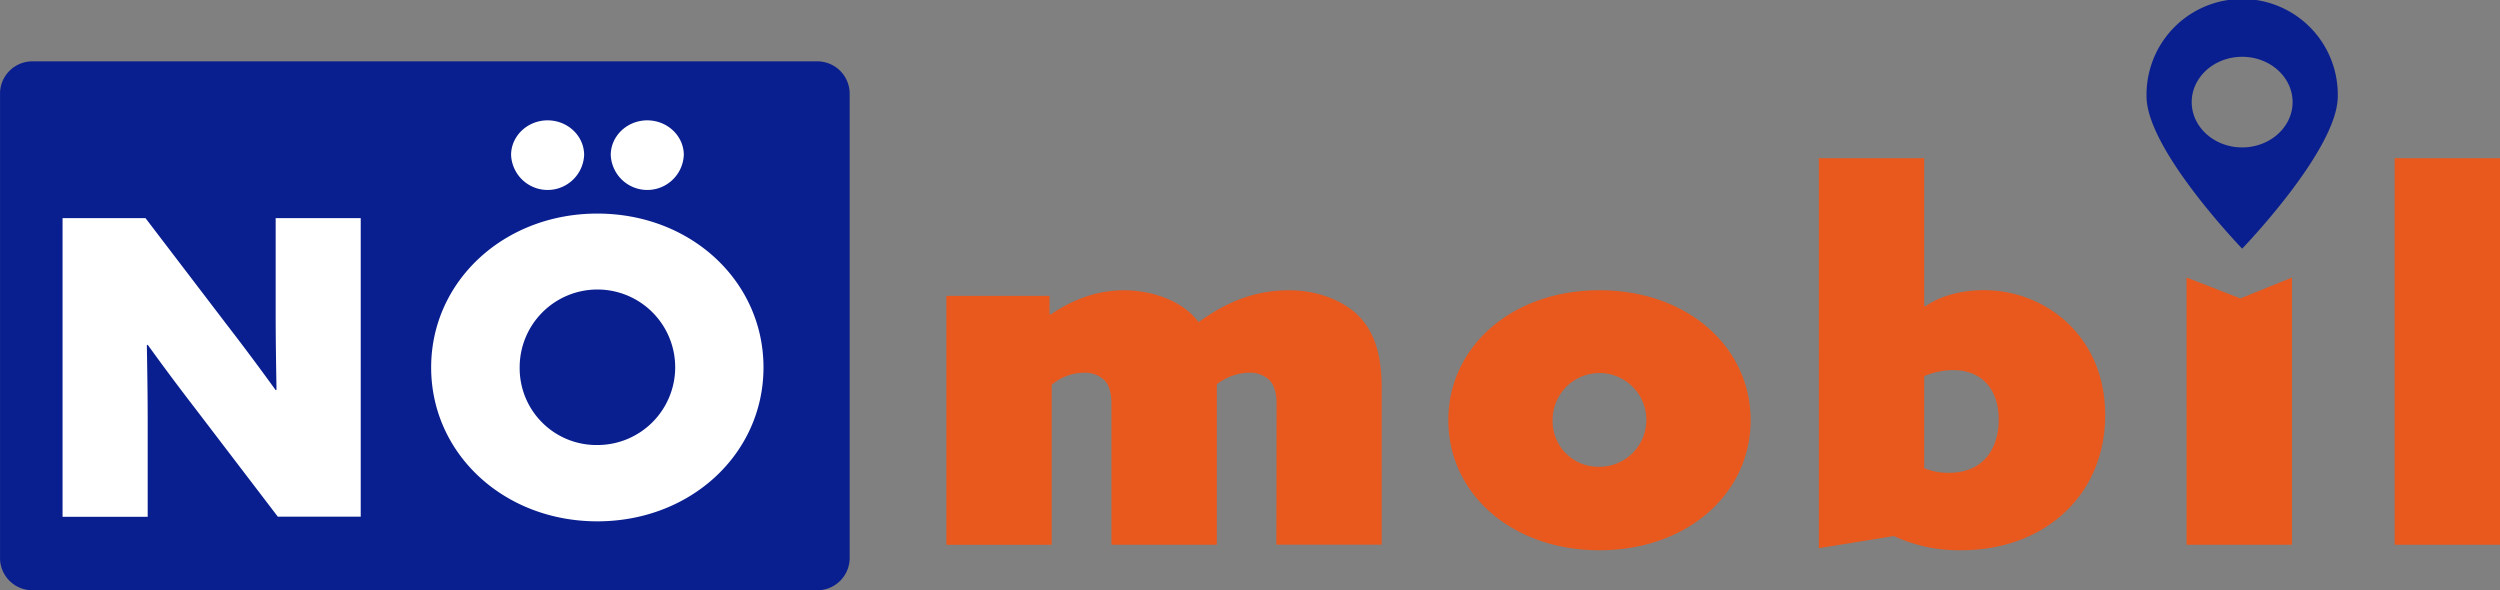
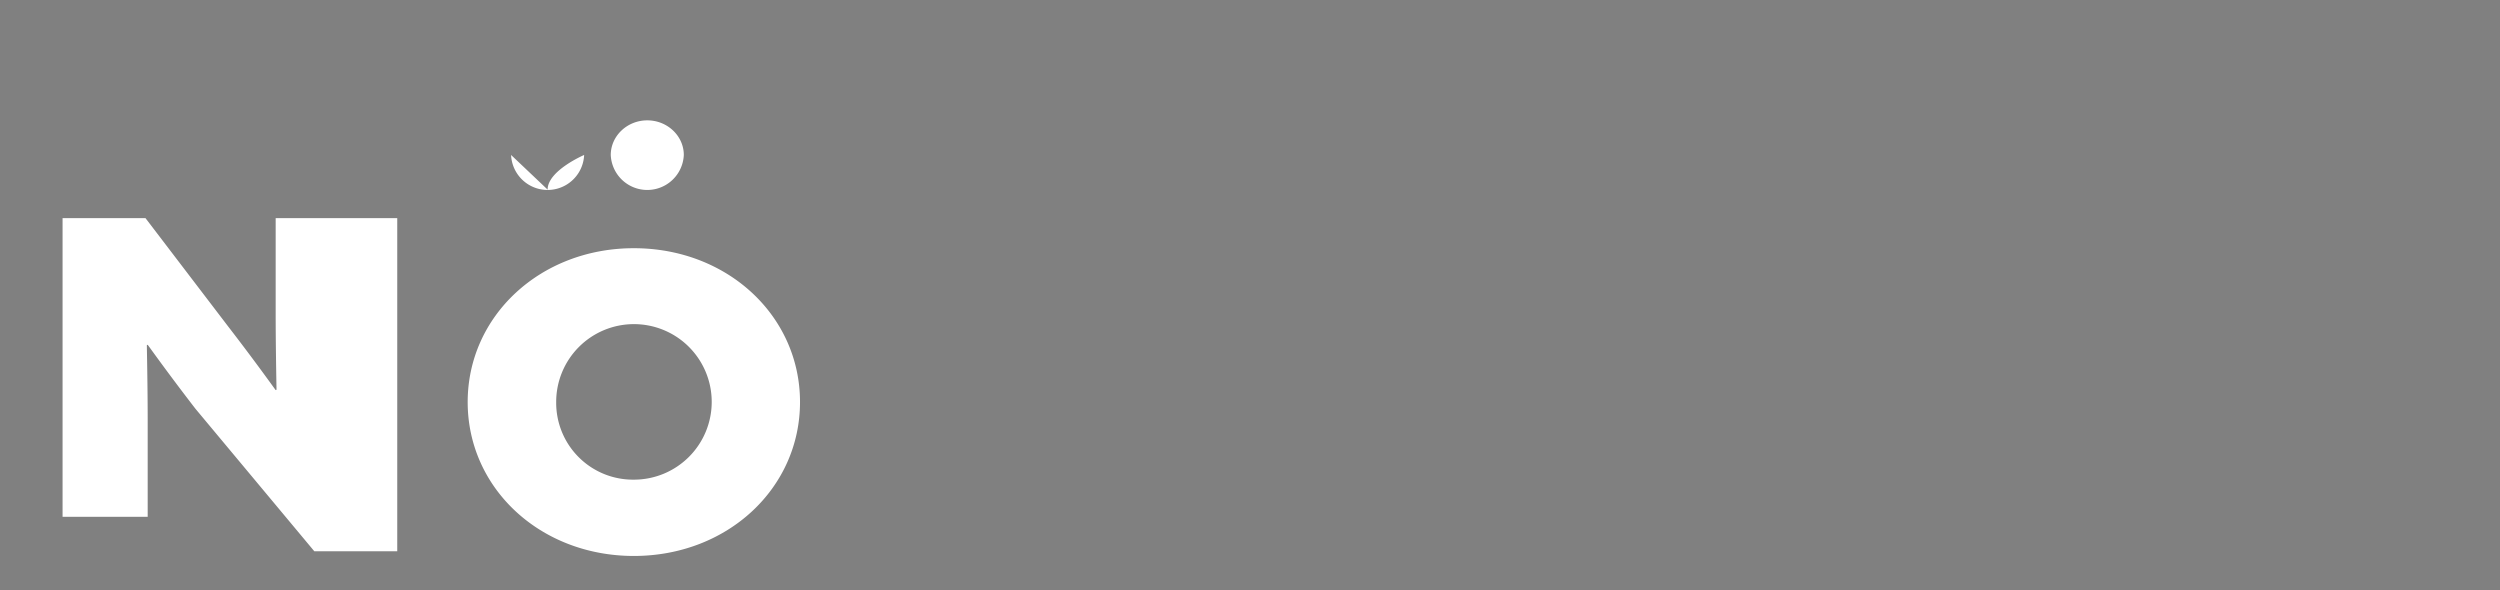
<svg xmlns="http://www.w3.org/2000/svg" id="Ebene_1" data-name="Ebene 1" viewBox="0 0 737.2 174.06">
  <rect x="0" y="0" width="737.2" height="174.06" fill="#808080" stroke="none" />
  <defs>
    <style>.cls-1{fill:none;}.cls-2{clip-path:url(#clip-path);}.cls-3{fill:#0a1f8f;}.cls-4{fill:#e9591d;}.cls-5{fill:#fff;}</style>
    <clipPath id="clip-path" transform="translate(-35.45 -35.08)">
      <rect class="cls-1" x="35.46" y="35.08" width="737.2" height="174.06" />
    </clipPath>
  </defs>
  <title>Noe_mobil_Logo_neu</title>
  <g class="cls-2">
-     <path class="cls-3" d="M711.49,65.19c0,7.37-6.66,13.36-14.87,13.36s-14.88-6-14.88-13.36,6.66-13.36,14.88-13.36,14.87,6,14.87,13.36m13.32-1.68a28.2,28.2,0,1,0-56.39,0c0,15.7,28.2,44.89,28.2,44.89s28.19-29.19,28.19-44.89" transform="translate(-35.45 -35.08)" />
-     <path class="cls-4" d="M741.58,195.72h31.08v-114H741.58Zm-61.35,0h31.08v-78.8l-15.21,6.16-15.87-6.16Zm-77.37-22.53V146a22.18,22.18,0,0,1,8.48-1.78c8.94,0,13.49,6.11,13.49,14.61,0,7.62-3.76,15.67-14.75,15.67a19.2,19.2,0,0,1-7.22-1.34m-31.07,23.57,22.13-3.58a45.4,45.4,0,0,0,19.93,4.18c24.33,0,42.38-16.11,42.38-39.84,0-23.27-17.58-36.85-35.79-36.85-6.12,0-12.56,1.49-17.26,4.77l-.32-.14V81.73H571.79ZM493.29,159a13.82,13.82,0,1,1,13.81,13.72A13.43,13.43,0,0,1,493.29,159m-30.76,0c0,21.63,18.68,38.34,44.57,38.34s44.58-16.71,44.58-38.34S533,120.67,507.1,120.67,462.53,137.38,462.53,159m-50.71,36.7h31.07V149.61c0-10.74-2.51-17.3-7.37-21.93-4.4-4-11.46-7-19.93-7-8.8,0-17.27,2.54-26.69,9.4-4.86-6.56-14.12-9.4-22-9.4-8.95,0-16.17,3.43-21.66,7.16l-.31-.15v-5.37H314.51v73.41h31.07V148.57A14.74,14.74,0,0,1,355,145a8.3,8.3,0,0,1,6,2.09c1.41,1.34,2.19,3.73,2.19,7v41.63h31.08v-47.3a15.78,15.78,0,0,1,9.42-3.43,8.3,8.3,0,0,1,6,2.09c1.41,1.34,2.2,3.73,2.2,7Z" transform="translate(-35.45 -35.08)" />
-     <path class="cls-3" d="M45,53.17a9.55,9.55,0,0,0-9.55,9.54V199.6A9.55,9.55,0,0,0,45,209.14H276.5A9.54,9.54,0,0,0,286,199.6V62.71a9.54,9.54,0,0,0-9.54-9.54Z" transform="translate(-35.45 -35.08)" />
-     <path class="cls-5" d="M215.55,80.78a10.78,10.78,0,0,0,21.54,0c0-5.59-4.82-10.21-10.77-10.21s-10.77,4.62-10.77,10.21m-29.39,0a10.78,10.78,0,0,0,21.54,0c0-5.59-4.82-10.21-10.77-10.21s-10.77,4.62-10.77,10.21m2.53,62.65a22.93,22.93,0,1,1,22.93,22.88,22.65,22.65,0,0,1-22.93-22.88m-26.1,0c0,25.43,21.42,45.38,49,45.38s49-19.95,49-45.38-21.41-45.37-49-45.37-49,20-49,45.37m-45.22,44h24.45V99.4H116.74v28.22c0,7.42.12,15,.25,22.38l-.25.12c-4.57-6.32-9-12.28-14.07-18.85L78.35,99.4H53.9v88.07H79V159.25c0-7.42-.12-15-.25-22.38l.25-.13c4.57,6.33,9,12.29,14.07,18.86Z" transform="translate(-35.45 -35.08)" />
+     <path class="cls-5" d="M215.55,80.78a10.78,10.78,0,0,0,21.54,0c0-5.59-4.82-10.21-10.77-10.21s-10.77,4.62-10.77,10.21m-29.39,0a10.78,10.78,0,0,0,21.54,0s-10.77,4.62-10.77,10.21m2.53,62.65a22.93,22.93,0,1,1,22.93,22.88,22.65,22.65,0,0,1-22.93-22.88m-26.1,0c0,25.43,21.42,45.38,49,45.38s49-19.95,49-45.38-21.41-45.37-49-45.37-49,20-49,45.37m-45.22,44h24.45V99.4H116.74v28.22c0,7.42.12,15,.25,22.38l-.25.12c-4.57-6.32-9-12.28-14.07-18.85L78.35,99.4H53.9v88.07H79V159.25c0-7.42-.12-15-.25-22.38l.25-.13c4.57,6.33,9,12.29,14.07,18.86Z" transform="translate(-35.45 -35.08)" />
  </g>
</svg>